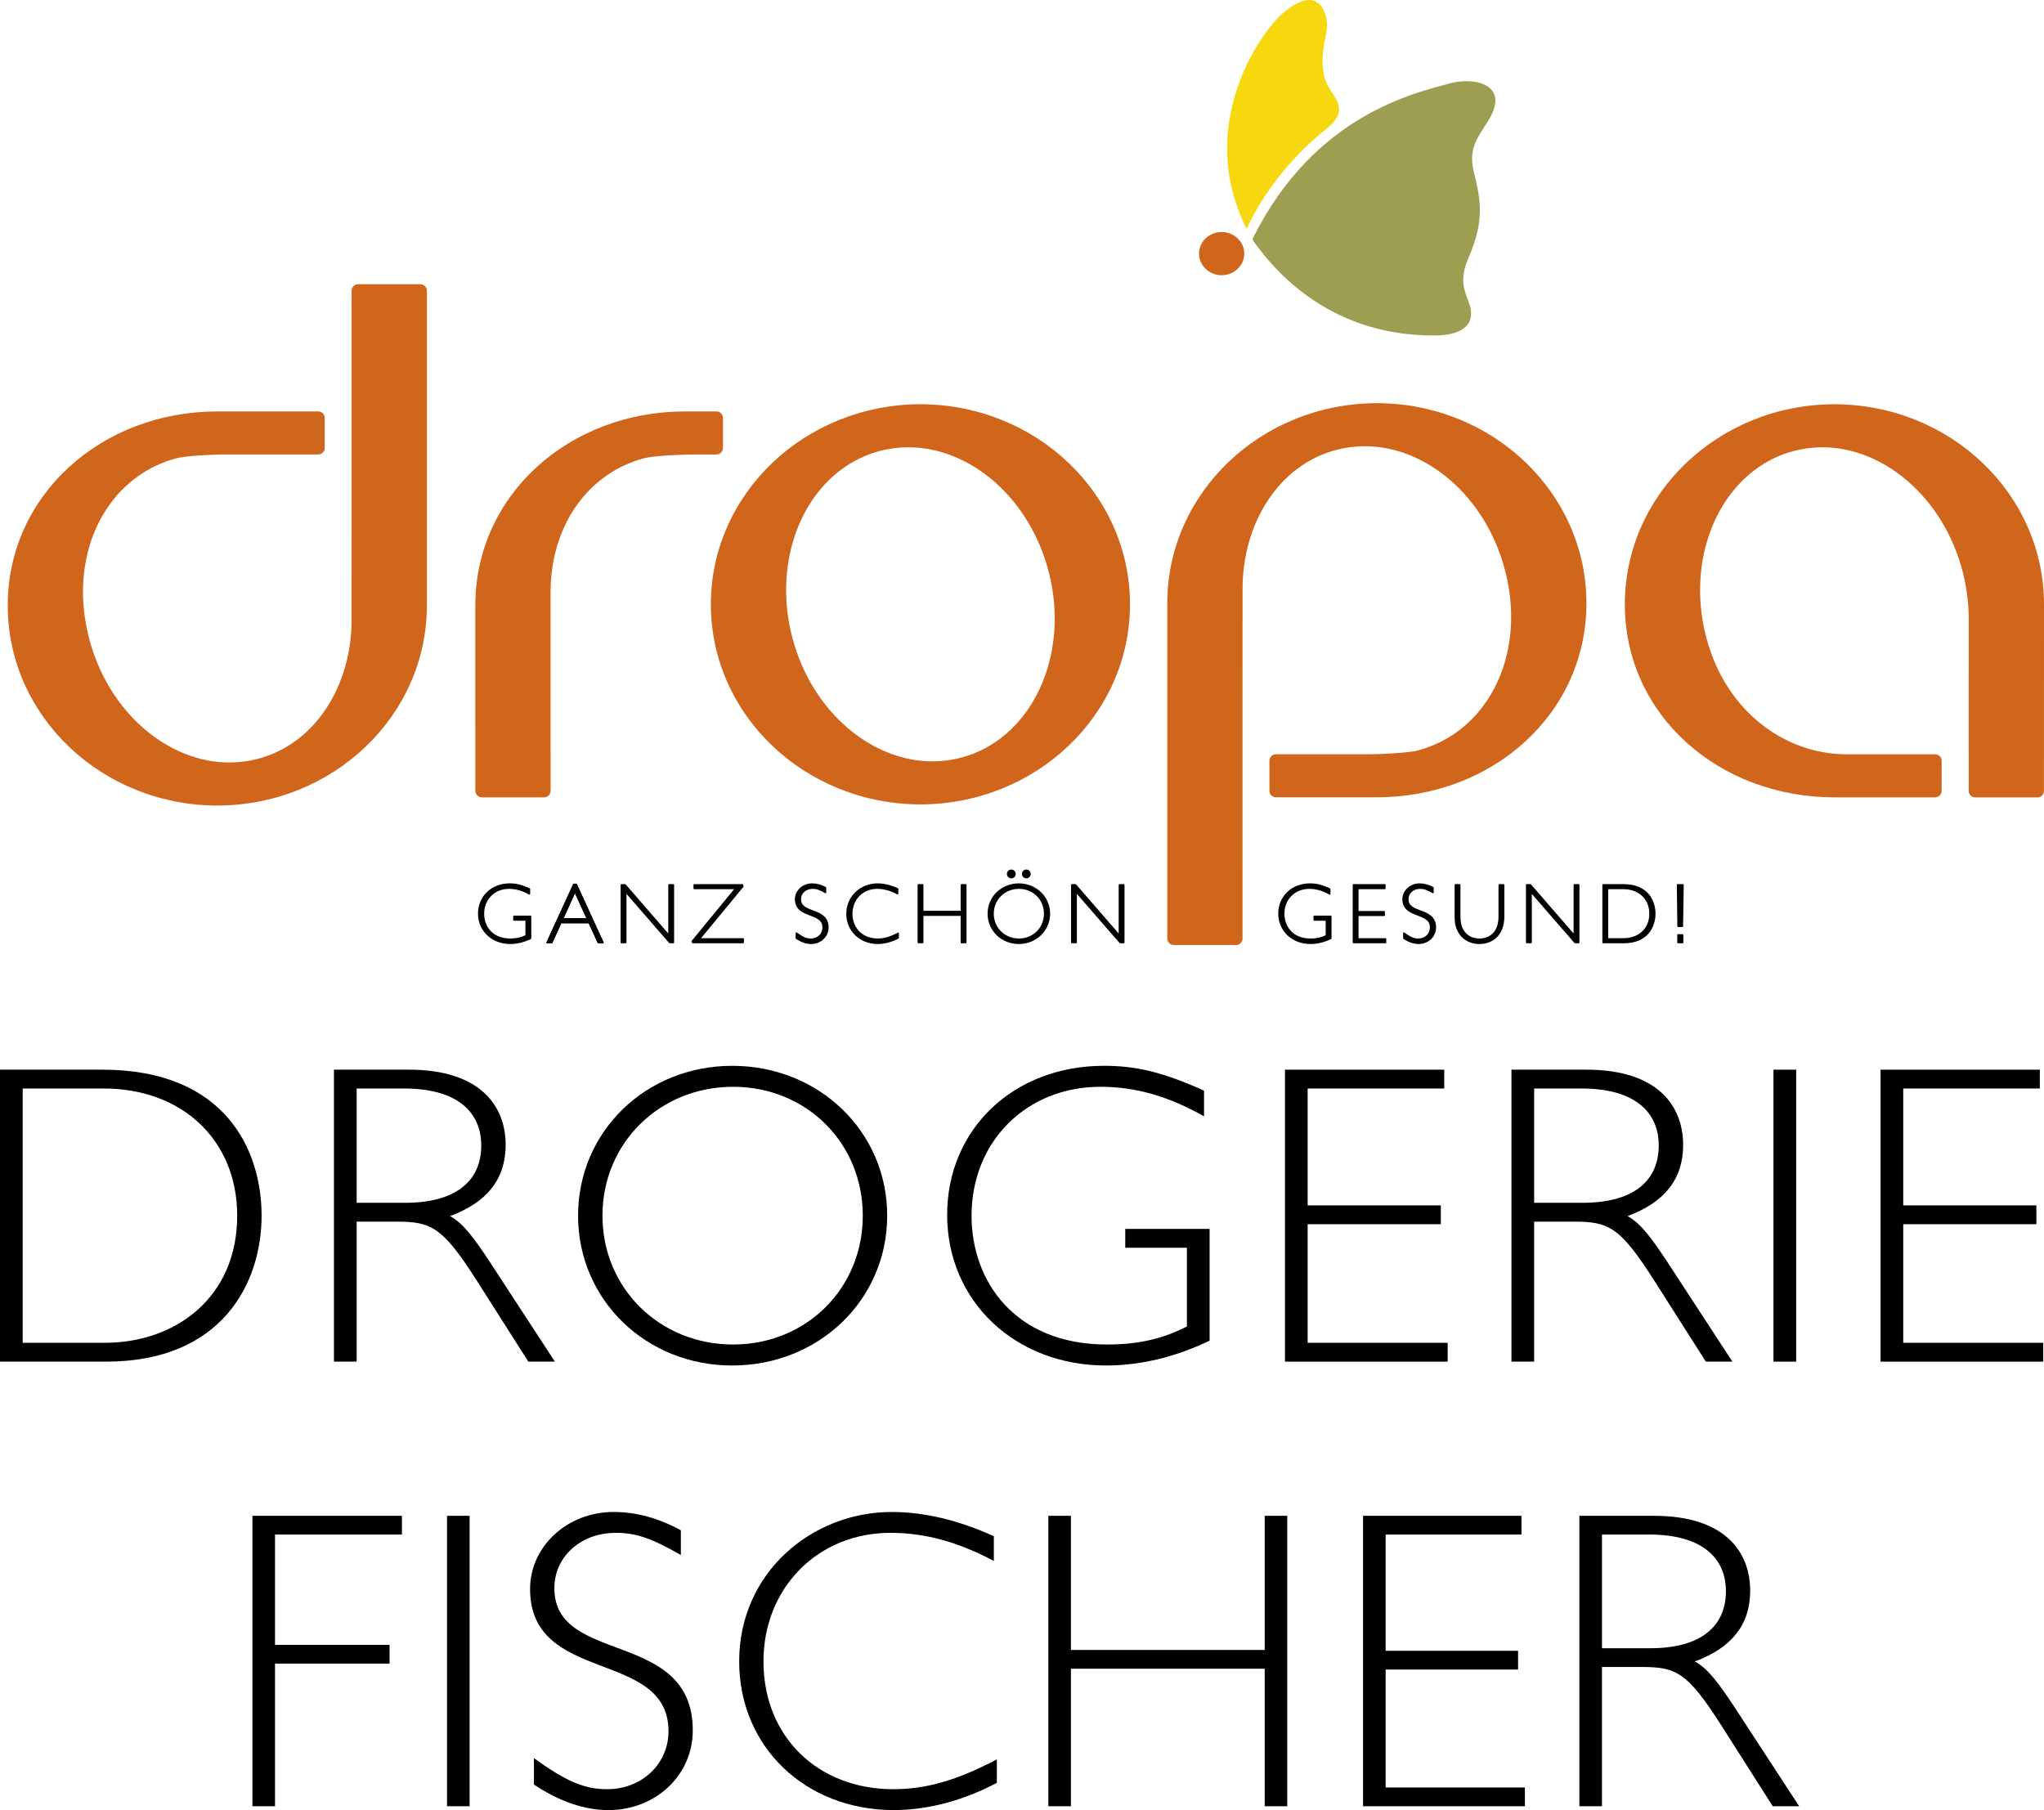
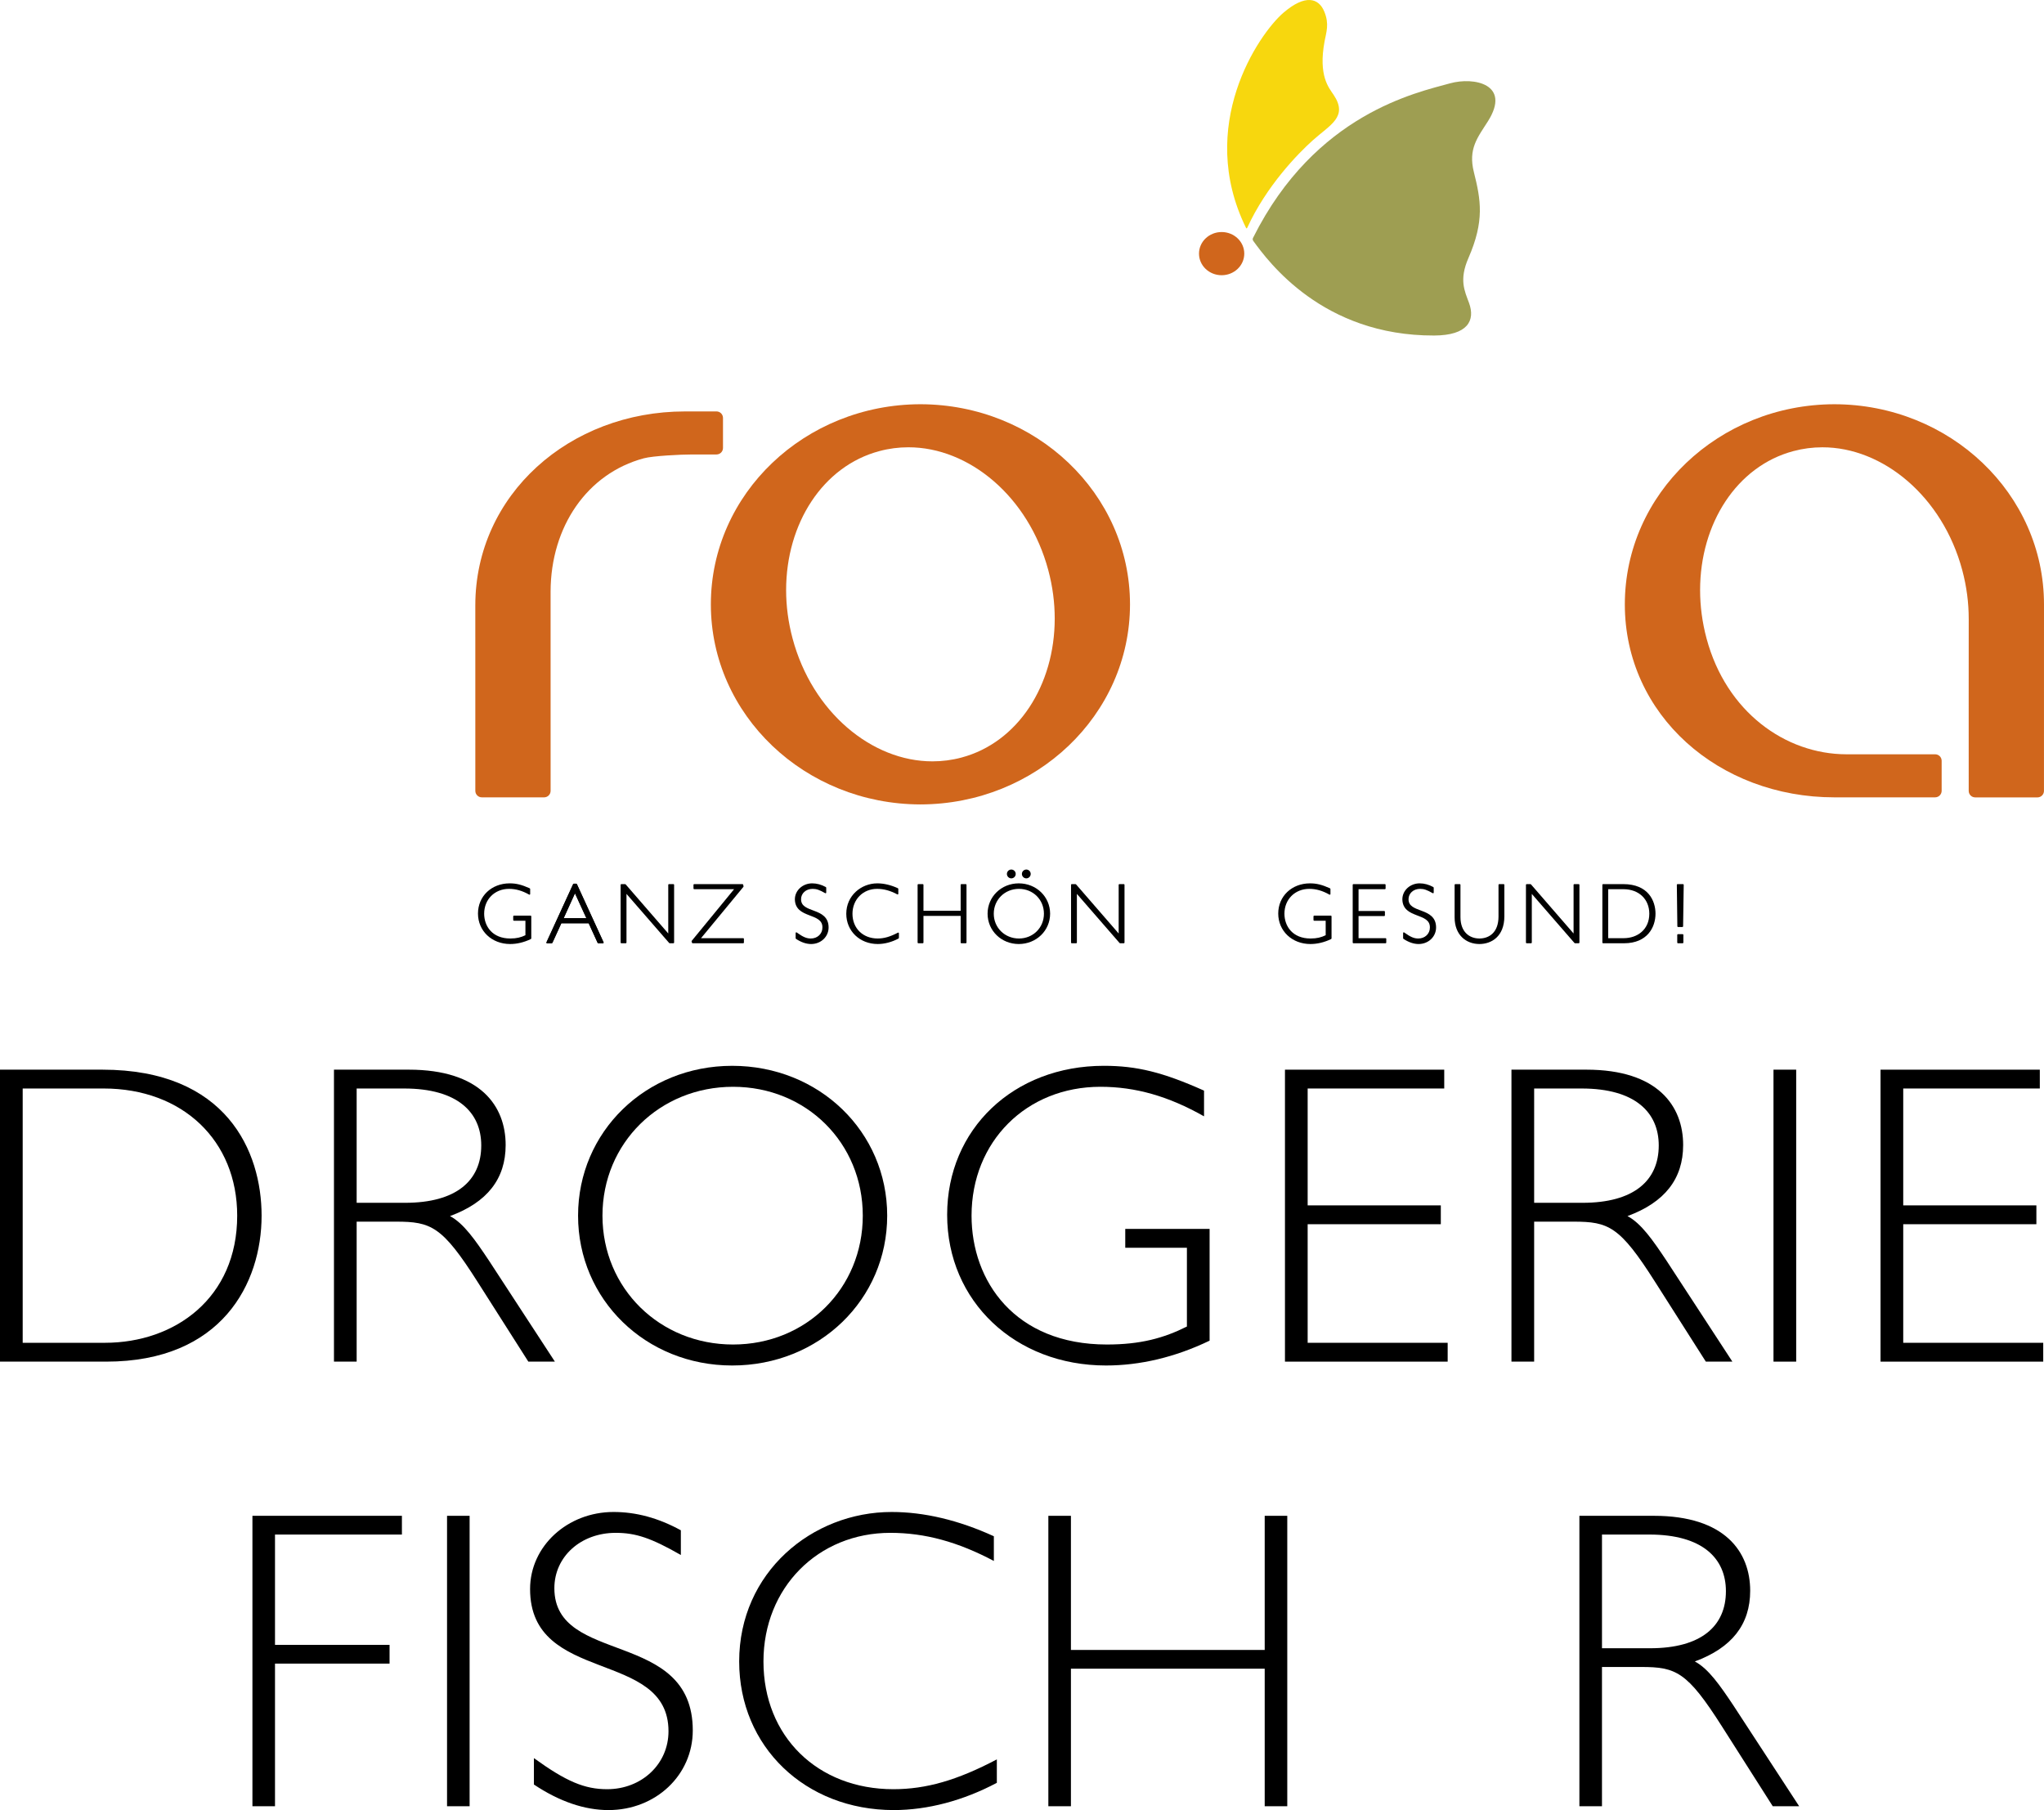
<svg xmlns="http://www.w3.org/2000/svg" version="1.1" id="Ebene_1" x="0px" y="0px" width="427.167px" height="378.313px" viewBox="0 0 427.167 378.313" enable-background="new 0 0 427.167 378.313" xml:space="preserve">
  <g>
    <g>
      <path d="M21.385,223.565c25.948,0,33.285,17.09,33.285,30.512c0,14.138-8.321,30.512-32.48,30.512H0v-61.023H21.385z     M4.742,280.651h17.18c14.674,0,27.648-9.395,27.648-26.574c0-15.658-11.364-26.575-27.917-26.575H4.742V280.651z" />
      <path d="M85.453,223.565c14.942,0,20.222,7.605,20.222,15.748c0,7.068-3.848,11.99-11.632,14.854    c2.863,1.521,5.279,5.01,8.142,9.305l13.78,21.117h-5.548l-10.647-16.732c-7.337-11.543-9.664-12.526-17.001-12.526h-8.232v29.259    h-4.742v-61.023H85.453z M74.536,251.393h10.111c10.737,0,15.927-4.652,15.927-11.99c0-6.89-4.921-11.9-16.106-11.9h-9.932    V251.393z" />
      <path d="M153.02,285.395c-18.075,0-32.212-13.78-32.212-31.317c0-17.538,14.137-31.317,32.212-31.317    c18.164,0,32.391,13.779,32.391,31.317C185.41,271.614,171.183,285.395,153.02,285.395z M153.198,227.145    c-15.3,0-27.291,11.722-27.291,26.933s11.99,26.933,27.291,26.933c15.301,0,27.112-11.722,27.112-26.933    S168.499,227.145,153.198,227.145z" />
      <path d="M251.626,233.318c-7.427-4.206-14.316-6.174-21.653-6.174c-15.48,0-26.933,11.453-26.933,26.933    c0,13.689,9.037,26.933,28.275,26.933c7.068,0,11.9-1.342,16.732-3.758v-16.464h-12.885v-3.938h17.627v23.354    c-7.248,3.49-14.585,5.19-21.653,5.19c-18.97,0-33.196-13.422-33.196-31.496c0-17.896,13.869-31.139,32.748-31.139    c6.891,0,12.349,1.343,20.938,5.189V233.318z" />
      <path d="M301.825,227.502h-28.543v24.428h27.828v3.937h-27.828v24.785h29.26v3.938H268.54v-61.023h33.285V227.502z" />
      <path d="M331.533,223.565c14.942,0,20.222,7.605,20.222,15.748c0,7.068-3.848,11.99-11.632,14.854    c2.863,1.521,5.279,5.01,8.143,9.305l13.779,21.117h-5.548l-10.647-16.732c-7.337-11.543-9.664-12.526-17.001-12.526h-8.232    v29.259h-4.742v-61.023H331.533z M320.616,251.393h10.111c10.737,0,15.927-4.652,15.927-11.99c0-6.89-4.921-11.9-16.105-11.9    h-9.933V251.393z" />
      <path d="M375.378,284.589h-4.742v-61.023h4.742V284.589z" />
      <path d="M426.292,227.502h-28.544v24.428h27.827v3.937h-27.827v24.785h29.259v3.938h-34.001v-61.023h33.286V227.502z" />
    </g>
  </g>
  <path fill="#9E9E52" d="M306.879,53.938c3.387-7.763,2.606-12.136,1.141-17.962c-1.231-4.895,0.803-7.257,2.93-10.617  c4.927-7.778-2.907-9.334-7.919-7.939c-6.878,1.915-28.137,6.289-41.124,32.216c-0.161,0.271-0.139,0.513,0.024,0.736  c3.078,4.221,14.442,19.835,37.794,19.753c6.992-0.024,8.639-3.117,7.281-6.813C306.077,60.785,304.897,58.484,306.879,53.938z" />
  <g>
    <path fill="#F7D70E" d="M260.659,47.599c4.006-8.754,10.594-15.489,13.659-18.243c3.69-3.316,7.476-4.922,4.377-9.554   c-0.972-1.456-3.218-3.944-1.881-11.151c0.362-1.958,1.015-3.615-0.048-6.21c-1.175-2.894-4.009-3.67-8.525,0.201   c-5.25,4.5-18.288,23.691-7.851,44.962C260.518,47.853,260.616,47.694,260.659,47.599z" />
  </g>
  <g>
    <ellipse fill-rule="evenodd" clip-rule="evenodd" fill="#D0661C" cx="255.305" cy="53.01" rx="4.731" ry="4.513" />
  </g>
  <g>
    <path fill="#D0661C" d="M148.559,126.31c0.006-23.134,19.645-41.781,43.799-41.823l0,0c24.154,0.042,43.792,18.687,43.798,41.823   l0,0c-0.006,23.132-19.644,41.775-43.798,41.818l0,0C168.203,168.085,148.565,149.441,148.559,126.31L148.559,126.31z    M165.642,133.465c4.11,15.353,16.556,25.682,29.243,25.66l0,0c2.017,0,4.044-0.256,6.053-0.794l0,0   c11.816-3.155,19.479-15.129,19.485-29.043l0,0c0-3.31-0.434-6.721-1.351-10.139l0,0c-4.113-15.357-16.558-25.683-29.246-25.664   l0,0c-2.017,0-4.042,0.258-6.053,0.798l0,0c-11.816,3.15-19.479,15.126-19.485,29.042l0,0   C164.289,126.634,164.724,130.046,165.642,133.465L165.642,133.465" />
  </g>
  <g>
-     <path fill="#D0661C" d="M1.615,126.547c-0.002-11.56,4.924-21.728,12.861-28.971l0,0c7.936-7.245,18.88-11.585,30.938-11.585l0,0   l21.095-0.002c0.759,0.004,1.357,0.614,1.357,1.359l0,0v6.281c-0.002,0.751-0.602,1.355-1.357,1.357l0,0c0,0-8.8,0.008-14.75,0.008   l0,0c-2.315,0-4.2,0-4.978-0.004l0,0c-0.027,0-0.06,0-0.097,0l0,0c-2.137-0.01-8.021,0.29-9.854,0.797l0,0   c-11.858,3.18-19.471,14.32-19.486,27.899l0,0c0,3.229,0.435,6.593,1.353,10.017l0,0c4.11,15.358,16.556,25.682,29.242,25.663l0,0   c2.017,0,4.044-0.259,6.056-0.796l0,0c11.792-3.146,19.446-15.077,19.485-28.955l0,0c0.002-1.077,0.002-12.944,0.002-26.529l0,0   c0-19.407,0-42.281,0-42.325l0,0c0-0.745,0.608-1.357,1.357-1.359l0,0l13.013,0.002c0.749,0,1.357,0.613,1.359,1.357l0,0v65.787   c-0.008,23.133-19.645,41.778-43.798,41.819l0,0C21.26,168.325,1.622,149.68,1.615,126.547L1.615,126.547z" />
-   </g>
+     </g>
  <g>
-     <path fill="#D0661C" d="M245.306,197.51c-0.754-0.004-1.356-0.602-1.362-1.357l0,0v-70.069   c0.006-23.134,19.646-41.778,43.802-41.82l0,0c24.154,0.042,43.79,18.686,43.798,41.82l0,0   c0.002,11.559-4.924,21.728-12.861,28.968l0,0c-7.936,7.244-18.878,11.584-30.937,11.584l0,0l-21.095,0.006   c-0.756,0-1.359-0.616-1.359-1.359l0,0v-6.28c0-0.747,0.607-1.357,1.357-1.357l0,0c0,0,8.979-0.011,14.93-0.011l0,0   c2.231,0,4.035,0,4.785,0.007l0,0c0.008,0,0.052-0.003,0.124-0.003l0,0c2.147,0.009,8.005-0.291,9.837-0.795l0,0   c11.86-3.18,19.471-14.322,19.485-27.904l0,0c0-3.229-0.435-6.595-1.349-10.012l0,0c-4.112-15.358-16.561-25.684-29.247-25.665l0,0   c-2.019,0-4.044,0.258-6.052,0.797l0,0c-11.791,3.146-19.448,15.082-19.485,28.958l0,0c-0.002,1.118-0.006,14.718-0.006,29.882l0,0   c0,20.226,0.004,43.211,0.004,43.255l0,0c-0.004,0.752-0.604,1.354-1.357,1.357l0,0H245.306L245.306,197.51z" />
-   </g>
+     </g>
  <g>
    <path fill="#D0661C" d="M412.788,166.659c-0.759-0.003-1.356-0.615-1.356-1.361l0,0c-0.002,0-0.005-10.182-0.005-19.794l0,0   c0-7.14,0-13.966,0.009-16.075l0,0c-0.006-0.096,0-0.124-0.002-0.124l0,0c0-3.309-0.434-6.731-1.353-10.154l0,0   c-4.113-15.358-16.559-25.683-29.243-25.664l0,0c-2.018,0-4.044,0.259-6.055,0.798l0,0c-11.818,3.151-19.48,15.127-19.487,29.041   l0,0c0,3.309,0.437,6.721,1.354,10.14l0,0c4.109,15.304,16.443,24.158,29.201,24.184l0,0h18.566c0.75,0,1.356,0.6,1.36,1.356l0,0   v6.282c-0.002,0.752-0.613,1.356-1.36,1.359l0,0l-21.052,0.002c-12.057,0-22.996-4.284-30.935-11.475l0,0   c-7.938-7.189-12.867-17.306-12.863-28.864l0,0c0.007-23.135,19.644-41.781,43.798-41.823l0,0   c24.156,0.042,43.793,18.688,43.801,41.823l0,0l-0.006,38.988c-0.002,0.746-0.603,1.358-1.356,1.361l0,0H412.788L412.788,166.659z" />
  </g>
  <g>
    <path fill="#D0661C" d="M100.696,166.649c-0.75,0-1.356-0.605-1.359-1.356l0,0l-0.004-38.746   c-0.002-11.56,4.929-21.73,12.871-28.971l0,0c7.94-7.245,18.886-11.584,30.944-11.584l0,0l6.59-0.002   c0.757,0.002,1.355,0.614,1.357,1.359l0,0v6.281c-0.002,0.749-0.604,1.355-1.357,1.357l0,0l-5.225,0.004   c-2.05-0.01-8.098,0.281-9.963,0.796l0,0c-11.839,3.177-19.444,14.284-19.485,27.832l0,0l0.004,41.675   c-0.004,0.755-0.606,1.353-1.359,1.358l0,0L100.696,166.649L100.696,166.649z" />
  </g>
  <g>
    <g>
      <path d="M110.715,185.663l0.083,0.13v1.063c0,0.05-0.027,0.096-0.07,0.122l0,0c-0.043,0.025-0.098,0.025-0.141,0l0,0    c-1.456-0.821-2.791-1.202-4.216-1.202l0,0c-2.992,0.005-5.184,2.197-5.188,5.19l0,0c0.008,2.647,1.721,5.18,5.454,5.186l0,0    c1.344,0,2.254-0.245,3.17-0.688l0,0v-3.028h-2.408c-0.037,0-0.075-0.017-0.1-0.043l0,0c-0.027-0.025-0.043-0.062-0.043-0.1l0,0    v-0.779c0-0.037,0.017-0.074,0.042-0.1l0,0c0.027-0.026,0.064-0.043,0.102-0.043l0,0h3.488c0.037,0,0.075,0.017,0.102,0.043l0,0    c0.025,0.025,0.042,0.062,0.042,0.1l0,0v4.621l-0.081,0.129c-1.454,0.7-2.925,1.042-4.348,1.042l0,0    c-3.822-0.008-6.706-2.719-6.711-6.375l0,0c0.006-3.621,2.819-6.299,6.625-6.307l0,0    C107.896,184.625,109.006,184.9,110.715,185.663L110.715,185.663z" />
    </g>
  </g>
  <g>
    <g>
      <path d="M139.958,197.147l-0.106-0.05l-8.925-10.27v10.177c0,0.037-0.014,0.074-0.042,0.1l0,0c-0.027,0.028-0.062,0.043-0.1,0.043    l0,0h-0.938c-0.04,0-0.075-0.017-0.102-0.043l0,0c-0.027-0.025-0.042-0.062-0.042-0.1l0,0v-12.076    c0-0.037,0.015-0.075,0.042-0.102l0,0c0.027-0.025,0.062-0.042,0.102-0.042l0,0h0.795l0.108,0.05l8.906,10.266v-10.172    c0-0.037,0.017-0.075,0.042-0.102l0,0c0.027-0.025,0.064-0.042,0.102-0.042l0,0h0.938v0.144v-0.144c0.037,0,0.072,0.017,0.1,0.042    l0,0c0.027,0.026,0.042,0.064,0.042,0.102l0,0v12.076c0,0.037-0.015,0.074-0.042,0.1l0,0c-0.027,0.028-0.062,0.043-0.1,0.043l0,0    H139.958L139.958,197.147z" />
    </g>
  </g>
  <g>
    <path d="M155.168,184.785c0.064,0,0.12,0.044,0.137,0.106l0,0l0.087,0.336l-0.027,0.124l-8.86,10.731h8.821   c0.037,0,0.075,0.017,0.1,0.043l0,0c0.027,0.025,0.042,0.062,0.042,0.1l0,0v0.779c0,0.037-0.015,0.074-0.042,0.1l0,0   c-0.027,0.028-0.062,0.043-0.1,0.043l0,0h-10.571l0,0c-0.062,0-0.116-0.039-0.135-0.098l0,0l-0.089-0.266l0.025-0.135l8.86-10.801   h-8.343c-0.038,0-0.075-0.017-0.1-0.042l0,0c-0.027-0.027-0.043-0.062-0.043-0.1l0,0v-0.778c0-0.037,0.017-0.075,0.042-0.102l0,0   c0.027-0.025,0.064-0.042,0.102-0.042l0,0H155.168z" />
  </g>
  <g>
    <g>
      <path d="M120.427,184.696l0.128,0.083l5.578,12.167c0.021,0.042,0.017,0.094-0.008,0.135l0,0c-0.027,0.04-0.072,0.066-0.12,0.066    l0,0h-0.974l0,0l-0.129-0.083l-1.876-4.1h-5.715l-1.875,4.1l-0.129,0.083h-0.974c-0.048,0-0.093-0.026-0.12-0.066l0,0    c-0.025-0.041-0.029-0.091-0.008-0.135l0,0l5.578-12.167l0.131-0.083H120.427 M117.796,191.904h4.748l-2.383-5.203    L117.796,191.904L117.796,191.904z" />
    </g>
    <g>
      <path d="M120.427,184.696l0.128,0.083l5.578,12.167c0.021,0.042,0.017,0.094-0.008,0.135l0,0c-0.027,0.04-0.072,0.066-0.12,0.066    l0,0h-0.974l0,0l-0.129-0.083l-1.876-4.1h-5.715l-1.875,4.1l-0.129,0.083h-0.974c-0.048,0-0.093-0.026-0.12-0.066l0,0    c-0.025-0.041-0.029-0.091-0.008-0.135l0,0l5.578-12.167l0.131-0.083H120.427 M117.796,191.904h4.748l-2.383-5.203    L117.796,191.904L117.796,191.904z" />
    </g>
  </g>
  <g>
    <path d="M172.595,185.403l0.075,0.126v1.026c0,0.05-0.027,0.098-0.071,0.122l0,0c-0.043,0.025-0.097,0.022-0.141,0l0,0   c-1.237-0.706-1.835-0.901-2.639-0.901l0,0c-1.391,0.005-2.408,0.935-2.408,2.161l0,0c-0.008,1.495,1.323,1.89,2.786,2.446l0,0   c1.437,0.535,2.975,1.269,2.969,3.469l0,0c-0.004,1.941-1.613,3.45-3.647,3.454l0,0c-1.026,0-2.099-0.367-3.179-1.087l0,0   l-0.062-0.119v-1.098c0-0.055,0.029-0.102,0.077-0.127l0,0c0.048-0.024,0.104-0.019,0.147,0.013l0,0   c1.343,0.967,2.062,1.264,2.962,1.264l0,0c1.366-0.002,2.408-0.981,2.408-2.265l0,0c0.119-3.238-5.663-1.761-5.754-5.914l0,0   c0-1.875,1.631-3.345,3.612-3.349l0,0C170.693,184.625,171.64,184.882,172.595,185.403L172.595,185.403z" />
  </g>
  <g>
    <path d="M187.652,185.646l0.083,0.13v1.026c0,0.05-0.027,0.098-0.068,0.122l0,0c-0.043,0.025-0.095,0.025-0.139,0.004l0,0   c-1.49-0.789-2.827-1.152-4.237-1.152l0,0c-2.936,0.003-5.132,2.214-5.136,5.207l0,0c0.006,3.046,2.176,5.163,5.258,5.169l0,0   c1.339,0,2.604-0.363,4.239-1.221l0,0c0.044-0.024,0.096-0.022,0.139,0.003l0,0c0.042,0.026,0.069,0.072,0.069,0.122l0,0v0.974   l-0.075,0.125c-1.418,0.755-2.93,1.151-4.354,1.151l0,0c-3.753-0.008-6.564-2.705-6.571-6.323l0,0c0-3.784,3.102-6.351,6.483-6.358   l0,0C184.713,184.625,186.168,184.967,187.652,185.646L187.652,185.646z" />
  </g>
  <g>
    <path d="M200.906,197.147c-0.037,0-0.072-0.017-0.1-0.043l0,0c-0.027-0.025-0.042-0.062-0.042-0.1l0,0v-5.581h-7.774v5.581   c0,0.037-0.015,0.074-0.042,0.1l0,0c-0.027,0.028-0.062,0.043-0.1,0.043l0,0h-0.938c-0.037,0-0.075-0.017-0.102-0.043l0,0   c-0.027-0.025-0.042-0.062-0.042-0.1l0,0v-12.076c0-0.037,0.014-0.075,0.042-0.102l0,0c0.027-0.025,0.064-0.042,0.102-0.042l0,0   h0.938c0.037,0,0.075,0.017,0.1,0.042l0,0c0.027,0.026,0.042,0.064,0.042,0.102l0,0v5.433h7.774v-5.433   c0-0.037,0.015-0.075,0.042-0.102l0,0c0.025-0.025,0.062-0.042,0.1-0.042l0,0h0.938v0.144v-0.144c0.038,0,0.075,0.017,0.1,0.042   l0,0c0.027,0.026,0.042,0.064,0.042,0.102l0,0v12.076c0,0.037-0.015,0.074-0.042,0.1l0,0c-0.027,0.028-0.062,0.043-0.1,0.043l0,0   H200.906L200.906,197.147z" />
  </g>
  <g>
    <path d="M234.084,197.147l-0.107-0.05l-8.923-10.27v10.177c0,0.037-0.015,0.074-0.042,0.1l0,0c-0.027,0.028-0.062,0.043-0.1,0.043   l0,0h-0.938c-0.037,0-0.072-0.017-0.1-0.043l0,0c-0.027-0.025-0.042-0.062-0.042-0.1l0,0v-12.076c0-0.037,0.015-0.075,0.042-0.102   l0,0c0.025-0.025,0.062-0.042,0.1-0.042l0,0h0.795l0.106,0.05l8.91,10.268v-10.174c0-0.037,0.015-0.075,0.042-0.102l0,0   c0.026-0.025,0.062-0.042,0.1-0.042l0,0h0.938v0.144v-0.144c0.036,0,0.073,0.017,0.1,0.042l0,0   c0.025,0.026,0.042,0.064,0.042,0.102l0,0v12.076c0,0.037-0.015,0.074-0.042,0.1l0,0c-0.026,0.028-0.063,0.043-0.1,0.043l0,0   H234.084L234.084,197.147z" />
  </g>
  <g>
    <path fill-rule="evenodd" clip-rule="evenodd" d="M214.485,181.881c-0.425,0-0.779,0.354-0.779,0.779s0.354,0.781,0.779,0.781   s0.779-0.356,0.779-0.781S214.91,181.881,214.485,181.881z M211.35,181.881c-0.425,0-0.778,0.354-0.778,0.779   s0.354,0.781,0.778,0.781s0.779-0.356,0.779-0.781S211.775,181.881,211.35,181.881z" />
    <path d="M206.391,190.967c0.008-3.552,2.865-6.334,6.517-6.342l0,0c3.668,0.008,6.546,2.79,6.552,6.342l0,0   c-0.006,3.55-2.884,6.332-6.552,6.34l0,0C209.256,197.299,206.399,194.517,206.391,190.967L206.391,190.967z M207.684,190.967   c0.002,2.932,2.307,5.184,5.259,5.186l0,0c2.956-0.002,5.223-2.252,5.225-5.186l0,0c-0.002-2.938-2.269-5.188-5.225-5.19l0,0   C209.991,185.779,207.686,188.031,207.684,190.967L207.684,190.967z M213.563,182.658c0.002-0.504,0.415-0.919,0.922-0.921l0,0   v0.143v0.142c-0.345,0-0.638,0.293-0.638,0.637l0,0c0,0.347,0.293,0.64,0.638,0.64l0,0c0.342,0,0.635-0.293,0.637-0.64l0,0   c-0.002-0.344-0.293-0.637-0.637-0.637l0,0v-0.142v-0.143c0.504,0.002,0.919,0.417,0.919,0.921l0,0   c0,0.505-0.415,0.922-0.919,0.924l0,0C213.979,183.58,213.565,183.163,213.563,182.658L213.563,182.658z M210.429,182.658   c0.002-0.504,0.415-0.919,0.922-0.921l0,0v0.143v0.142c-0.345,0-0.638,0.293-0.638,0.637l0,0c0,0.347,0.293,0.64,0.638,0.64l0,0   c0.342,0,0.635-0.293,0.637-0.64l0,0c-0.002-0.344-0.293-0.637-0.637-0.637l0,0v-0.142v-0.143c0.504,0.002,0.919,0.417,0.919,0.921   l0,0c0,0.505-0.415,0.922-0.919,0.924l0,0C210.844,183.58,210.431,183.163,210.429,182.658L210.429,182.658z" />
  </g>
  <g>
    <g>
      <path d="M267.133,190.932c0.006-3.621,2.821-6.299,6.626-6.307l0,0c1.383,0,2.494,0.275,4.202,1.038l0,0l-0.058,0.13l0.058-0.13    l0.083,0.13v1.063c0,0.05-0.026,0.096-0.07,0.122l0,0c-0.044,0.025-0.098,0.025-0.142,0l0,0c-1.455-0.821-2.792-1.202-4.214-1.202    l0,0c-2.992,0.005-5.187,2.197-5.19,5.19l0,0c0.011,2.647,1.722,5.18,5.454,5.186l0,0c1.344,0,2.253-0.245,3.17-0.688l0,0    l-0.002-3.028h-2.404c-0.039,0-0.074-0.017-0.102-0.043l0,0c-0.025-0.025-0.042-0.062-0.042-0.1l0,0v-0.779    c0-0.037,0.017-0.074,0.042-0.1l0,0c0.027-0.026,0.062-0.043,0.102-0.043l0,0h3.488c0.037,0,0.074,0.017,0.1,0.043l0,0    c0.026,0.025,0.041,0.062,0.041,0.1l0,0v4.621l-0.079,0.129c-1.451,0.7-2.927,1.042-4.349,1.042l0,0    C270.025,197.299,267.139,194.588,267.133,190.932L267.133,190.932z" />
    </g>
    <g>
      <path d="M282.837,197.147c-0.038,0-0.073-0.017-0.1-0.043l0,0c-0.027-0.025-0.042-0.062-0.042-0.1l0,0v-12.076    c0-0.037,0.015-0.075,0.042-0.102l0,0c0.026-0.025,0.062-0.042,0.1-0.042l0,0h6.591v0.144v-0.144c0.037,0,0.072,0.017,0.1,0.042    l0,0c0.025,0.026,0.042,0.064,0.042,0.102l0,0v0.778c0,0.037-0.015,0.072-0.042,0.1l0,0c-0.027,0.027-0.062,0.042-0.1,0.042l0,0    h-5.51v4.552h5.366c0.036,0,0.073,0.015,0.1,0.042l0,0c0.025,0.024,0.042,0.062,0.042,0.1l0,0v0.778    c0,0.037-0.015,0.073-0.042,0.1l0,0c-0.026,0.027-0.063,0.042-0.1,0.042l0,0h-5.366v4.621h5.649c0.037,0,0.074,0.017,0.1,0.043    l0,0c0.026,0.025,0.043,0.062,0.043,0.1l0,0v0.779c0,0.037-0.015,0.074-0.043,0.1l0,0c-0.025,0.028-0.062,0.043-0.1,0.043l0,0    H282.837L282.837,197.147z" />
    </g>
    <g>
      <path d="M299.552,185.403l0.075,0.126v1.026c0,0.05-0.029,0.095-0.073,0.122l0,0c-0.044,0.025-0.098,0.025-0.141,0l0,0    c-1.237-0.706-1.836-0.901-2.642-0.901l0,0c-1.389,0.005-2.405,0.935-2.408,2.161l0,0c-0.006,1.495,1.323,1.89,2.788,2.446l0,0    c1.435,0.535,2.976,1.269,2.969,3.469l0,0c-0.004,1.941-1.612,3.45-3.649,3.454l0,0c-1.025,0-2.099-0.367-3.178-1.087l0,0    l-0.062-0.119v-1.098c0-0.055,0.029-0.102,0.076-0.127l0,0c0.048-0.022,0.104-0.019,0.147,0.013l0,0    c1.346,0.967,2.063,1.264,2.965,1.264l0,0c1.364-0.002,2.406-0.981,2.406-2.265l0,0c0.118-3.238-5.661-1.761-5.753-5.914l0,0    c0.002-1.875,1.632-3.345,3.612-3.349l0,0C297.649,184.625,298.595,184.882,299.552,185.403L299.552,185.403z" />
    </g>
    <g>
      <path d="M303.993,191.728v-6.799c0-0.039,0.017-0.075,0.043-0.102l0,0c0.025-0.025,0.062-0.042,0.1-0.042l0,0h0.939    c0.037,0,0.075,0.017,0.1,0.042l0,0c0.027,0.026,0.042,0.062,0.042,0.102l0,0v6.764c0.01,3.106,1.87,4.449,3.965,4.461l0,0    c1.997-0.014,3.975-1.215,3.985-4.586l0,0v-6.639c0-0.039,0.017-0.075,0.044-0.102l0,0c0.024-0.025,0.062-0.042,0.1-0.042l0,0    h0.938c0.036,0,0.073,0.017,0.101,0.042l0,0c0.024,0.026,0.041,0.062,0.041,0.102l0,0v6.587c-0.006,4.21-2.69,5.785-5.209,5.791    l0,0C306.39,197.301,303.999,195.425,303.993,191.728L303.993,191.728z" />
    </g>
    <g>
      <path d="M329.937,184.786c0.036,0,0.073,0.015,0.099,0.042l0,0c0.026,0.024,0.043,0.062,0.043,0.1l0,0v12.077    c0,0.037-0.015,0.073-0.043,0.1l0,0c-0.025,0.027-0.062,0.042-0.099,0.042l0,0h-0.782l0,0l-0.106-0.048l-8.923-10.27v10.176    c0,0.037-0.015,0.073-0.042,0.1l0,0c-0.026,0.027-0.062,0.042-0.1,0.042l0,0h-0.938c-0.038,0-0.075-0.015-0.101-0.042l0,0    c-0.027-0.024-0.044-0.062-0.044-0.1l0,0v-12.077c0-0.037,0.017-0.075,0.044-0.1l0,0c0.025-0.027,0.062-0.042,0.101-0.042l0,0    h0.797l0.106,0.048l8.906,10.269v-10.175c0-0.037,0.015-0.075,0.041-0.1l0,0c0.027-0.027,0.062-0.042,0.101-0.042l0,0H329.937z" />
    </g>
    <g>
      <path d="M351.732,184.785c0.038,0,0.073,0.017,0.101,0.044l0,0c0.025,0.027,0.04,0.062,0.04,0.101l0,0l-0.128,8.677    c-0.002,0.077-0.064,0.14-0.142,0.14l0,0h-0.917l0,0c-0.077,0-0.142-0.062-0.142-0.142l0,0l-0.108-8.675    c-0.002-0.038,0.015-0.075,0.042-0.103l0,0c0.024-0.025,0.062-0.042,0.1-0.042l0,0H351.732z" />
    </g>
    <g>
      <path d="M351.66,195.244c0.037,0,0.073,0.017,0.098,0.042l0,0c0.027,0.026,0.044,0.062,0.044,0.102l0,0v1.618    c0,0.037-0.015,0.073-0.044,0.1l0,0c-0.024,0.027-0.061,0.042-0.098,0.042l0,0h-0.996l0,0c-0.039,0-0.074-0.017-0.102-0.042l0,0    c-0.025-0.026-0.042-0.062-0.042-0.1l0,0v-1.618c0-0.039,0.017-0.075,0.042-0.102l0,0c0.027-0.025,0.062-0.042,0.102-0.042l0,0    H351.66z" />
    </g>
    <g>
      <path d="M335.015,197.146c-0.037,0-0.075-0.015-0.101-0.042l0,0c-0.026-0.024-0.043-0.062-0.043-0.1l0,0v-12.077    c0-0.038,0.017-0.073,0.043-0.101l0,0c0.025-0.024,0.063-0.042,0.101-0.042l0,0h4.234c5.21,0.007,6.721,3.479,6.729,6.181l0,0    c-0.008,2.848-1.712,6.175-6.572,6.181l0,0H335.015L335.015,197.146z M336.095,196.083h3.259c2.849-0.007,5.325-1.799,5.329-5.117    l0,0c-0.006-3.024-2.172-5.11-5.382-5.118l0,0h-3.206V196.083L336.095,196.083z" />
    </g>
  </g>
  <g>
    <g>
      <path d="M83.995,320.728H57.471v23.053h23.942v3.916H57.471v29.816h-4.717v-60.701h31.241V320.728z" />
      <path d="M98.143,377.513h-4.717v-60.701h4.717V377.513z" />
      <path d="M142.288,325c-6.23-3.561-9.435-4.628-13.618-4.628c-7.298,0-12.816,4.984-12.816,11.57    c0,16.199,28.926,8.455,28.926,29.728c0,9.346-7.743,16.644-17.623,16.644c-4.984,0-10.236-1.78-15.576-5.34v-5.519    c6.765,4.896,10.592,6.497,15.309,6.497c7.209,0,12.816-5.251,12.816-12.104c0-17.267-28.926-9.701-28.926-29.728    c0-8.989,7.833-16.109,17.445-16.109c4.717,0,9.346,1.246,14.063,3.827V325z" />
      <path d="M207.703,326.246c-7.565-4.005-14.419-5.874-21.628-5.874c-15.131,0-26.523,11.481-26.523,26.879    c0,15.665,11.304,26.701,27.146,26.701c6.853,0,13.351-1.869,21.628-6.229v4.895c-7.031,3.738-14.508,5.696-21.539,5.696    c-18.513,0-32.309-13.262-32.309-31.062c0-18.602,15.22-31.24,31.863-31.24c6.765,0,13.974,1.69,21.361,5.073V326.246z" />
      <path d="M269.022,377.513h-4.717v-28.748h-40.496v28.748h-4.718v-60.701h4.718v28.036h40.496v-28.036h4.717V377.513z" />
-       <path d="M317.971,320.728h-28.393v24.299h27.68v3.916h-27.68v24.654h29.105v3.916h-33.822v-60.701h33.109V320.728z" />
      <path d="M345.649,316.812c14.863,0,20.115,7.565,20.115,15.665c0,7.031-3.828,11.927-11.57,14.774    c2.848,1.514,5.252,4.984,8.1,9.257L376,377.513h-5.52l-10.592-16.644c-7.297-11.481-9.611-12.461-16.91-12.461h-8.188v29.104    h-4.719v-60.701H345.649z M334.792,344.492h10.057c10.68,0,15.842-4.628,15.842-11.927c0-6.854-4.895-11.838-16.02-11.838h-9.879    V344.492z" />
    </g>
  </g>
</svg>